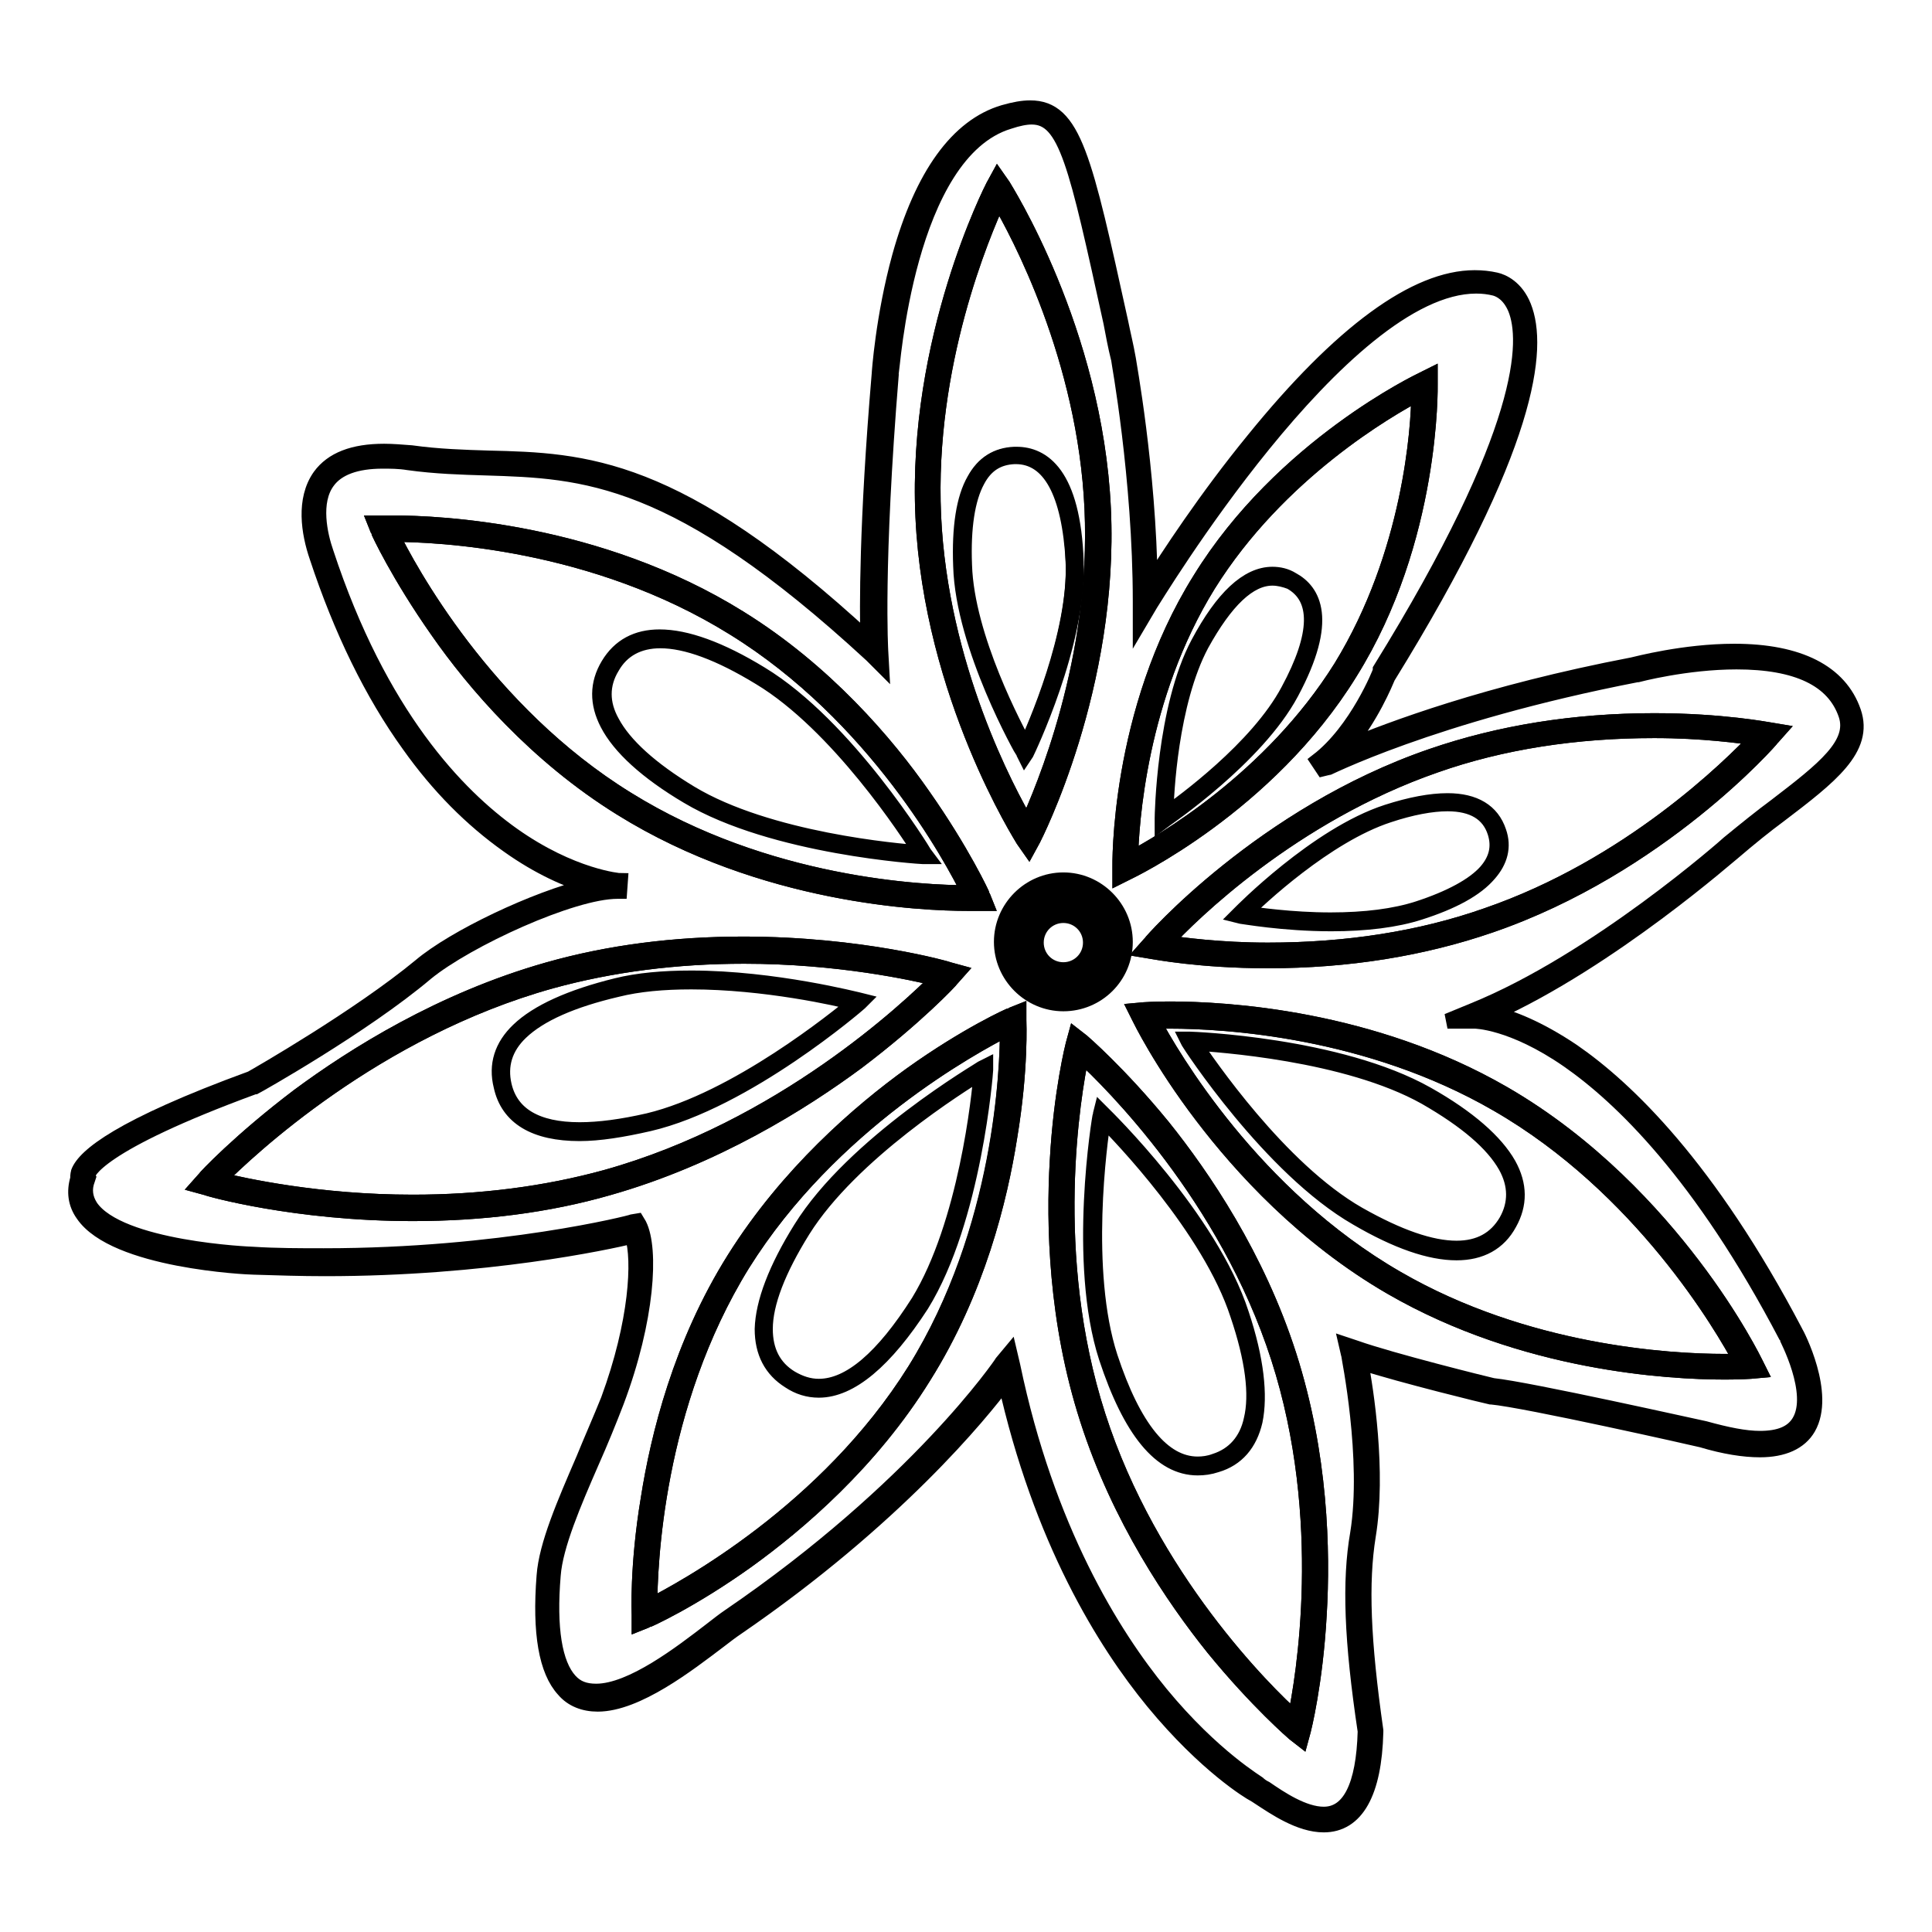
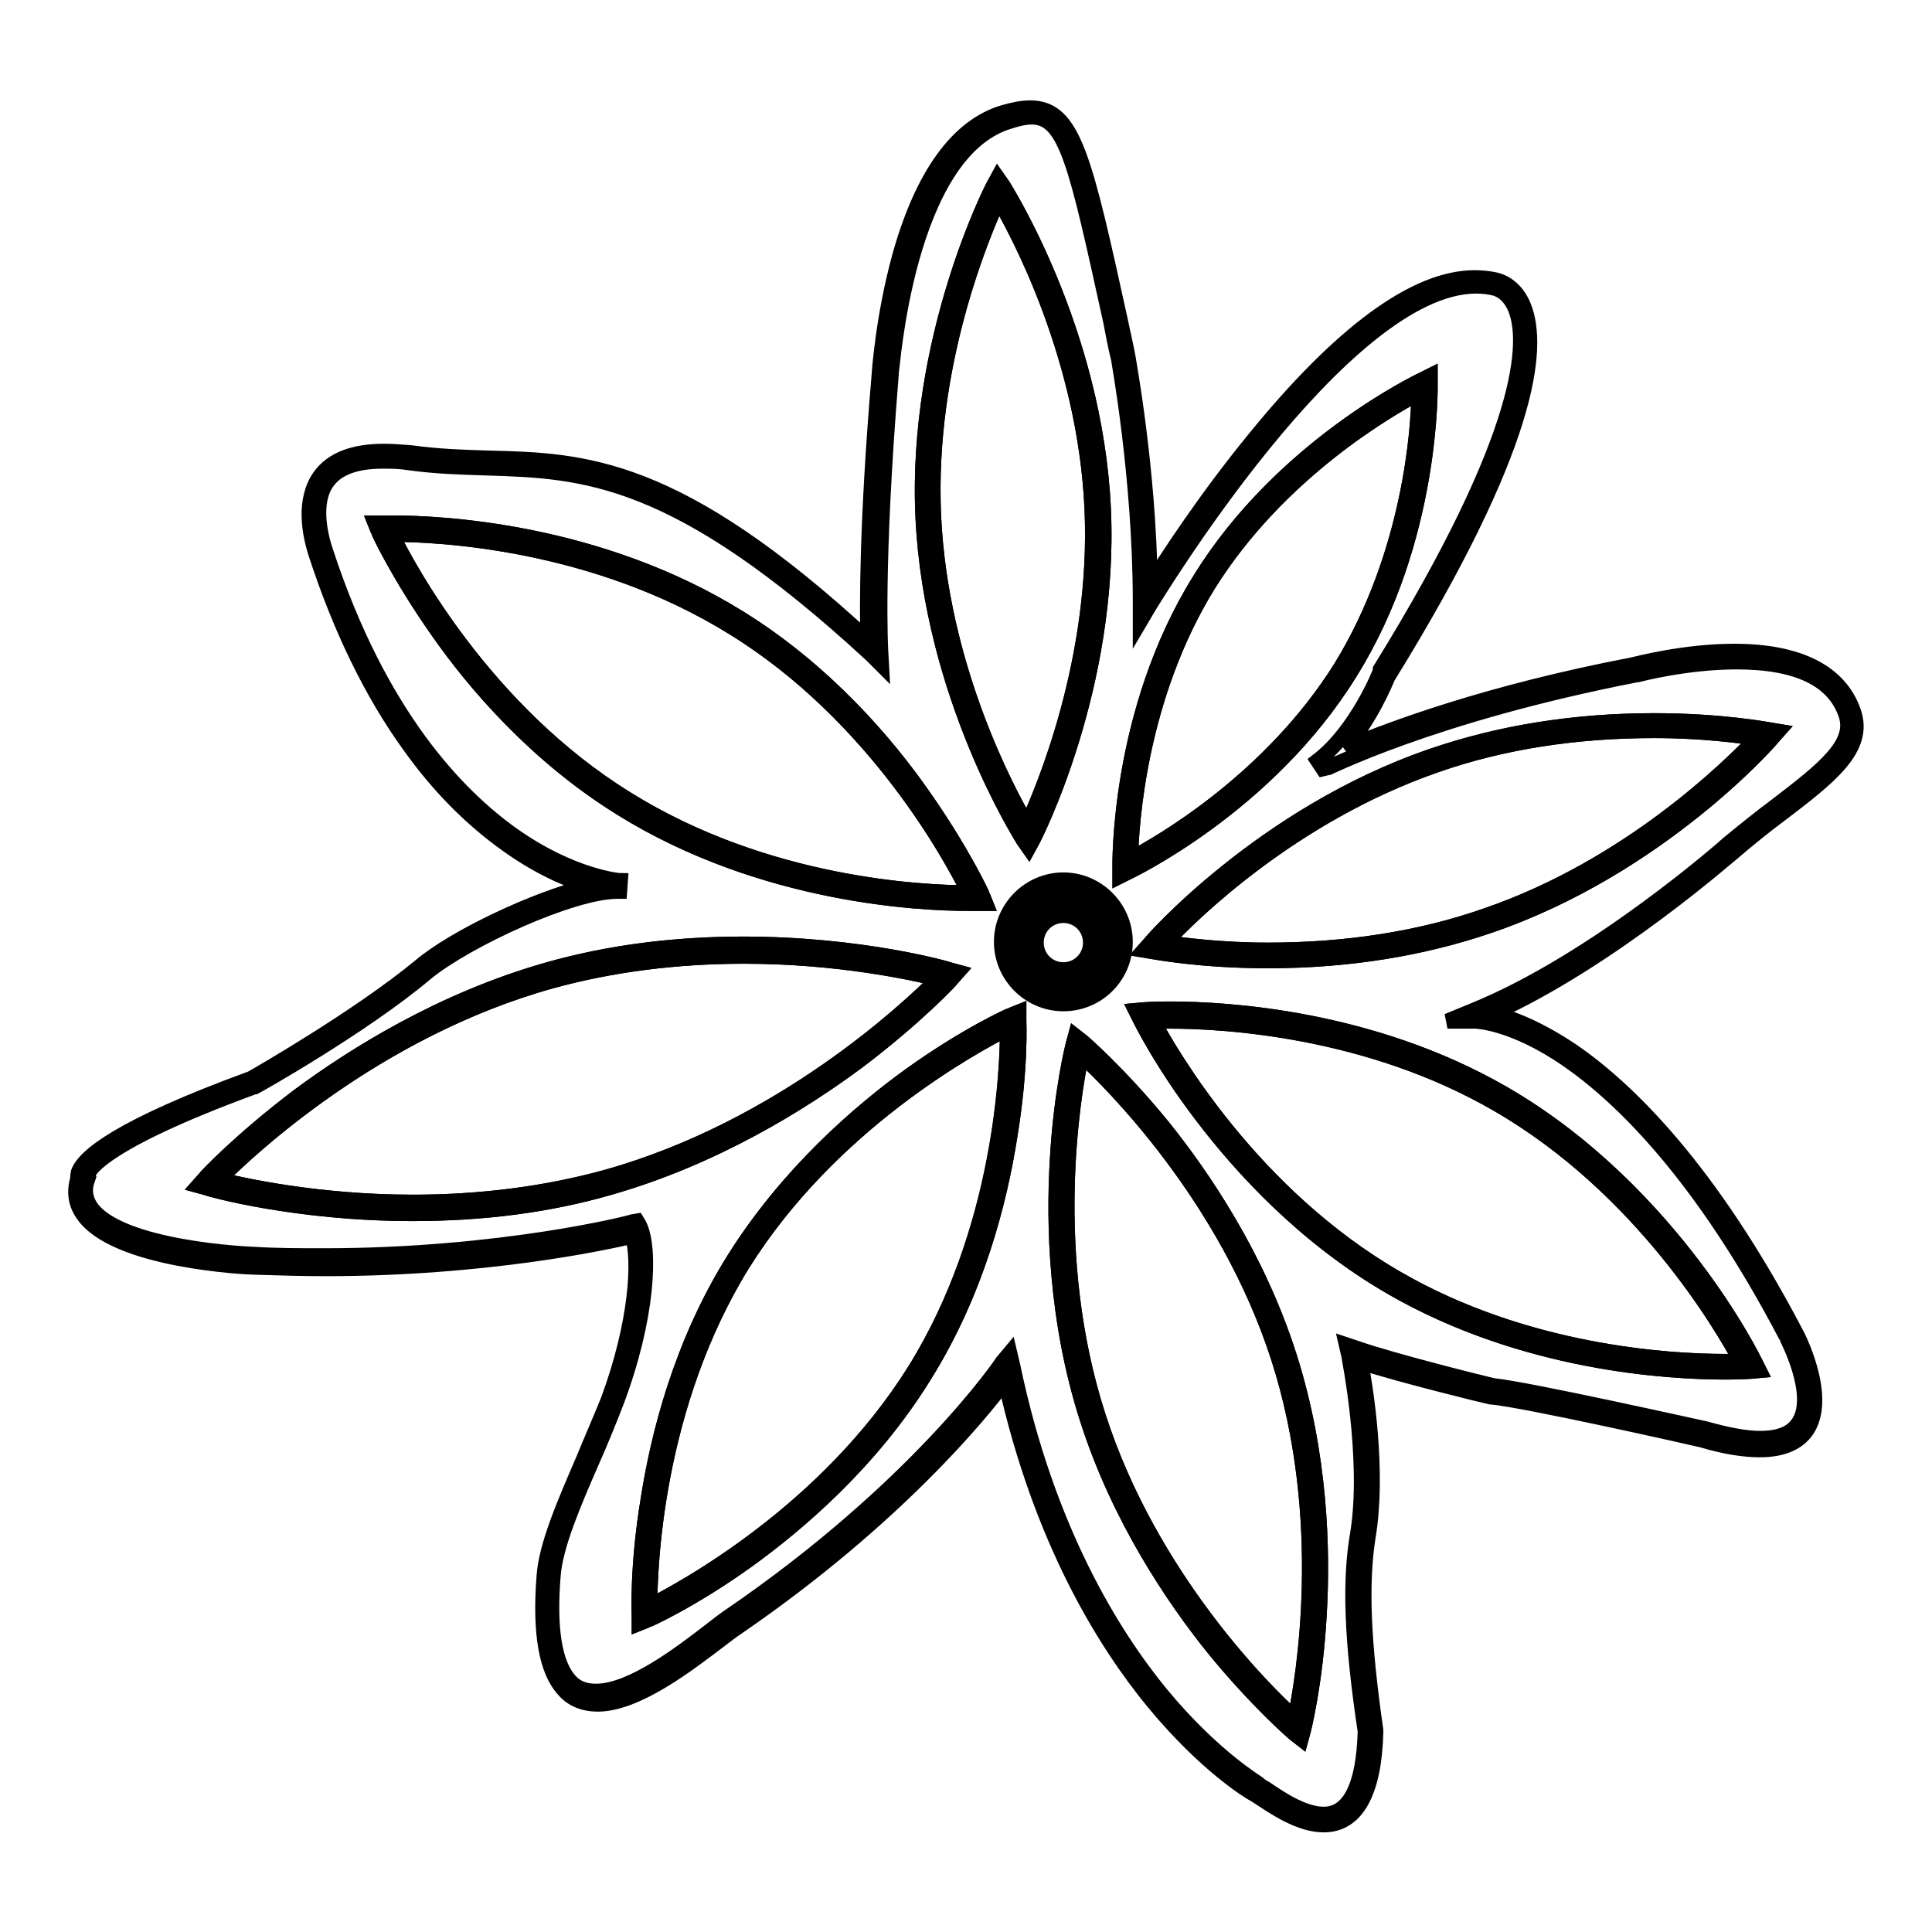
<svg xmlns="http://www.w3.org/2000/svg" version="1.1" x="0px" y="0px" viewBox="0 0 256 256" enable-background="new 0 0 256 256" xml:space="preserve">
  <g>
-     <path stroke-width="2" fill-opacity="0" stroke="#000000" d="M33.6,167c28.7,1.5,50.6-4.2,50.6-4.2c1.4,2.8,1.1,11.8-3,22.8c-2.9,7.8-8,17.3-8.5,23.2 c-2.4,30.1,19.2,9.8,24.4,6.2c25.3-17.3,36.4-33.8,36.4-33.8c8.9,42.3,33,55.9,33,55.9c3.1,1.9,14.7,11.4,15.1-7.7 c-1.7-11.6-2.1-19.6-1-26c1.7-10.1-1.2-24-1.2-24c5,1.8,18.3,5,18.3,5c4.7,0.5,28,5.7,28,5.7c22.2,6.4,11.7-13.2,11.7-13.2 c-22.1-42.3-42-42.2-42-42.2c16.6-6.7,34.1-22.3,34.1-22.3c9.6-8,17.6-12.1,15.6-17.8c-4.2-12.4-28.5-5.8-28.5-5.8 c-27.7,5.3-41.7,12.7-41.7,12.7c5.4-4.1,8.6-12.2,8.6-12.2c25.4-41.1,18.9-50.5,14.8-51.6c-18.5-4.6-46.4,42.2-46.4,42.2 c0-16.6-2.9-32.4-2.9-32.4c-6.5-29.5-7-34.6-15.5-32c-14.2,4.3-16.1,34.1-16.1,34.1c-2.1,26-1.4,36.9-1.4,36.9 C83.4,56,72.6,63,54.2,60.6c-15.4-2-13,8.7-11.7,12.8c14,42.2,39.6,44,39.6,44c-6-0.3-20.7,6.5-26.1,11c-8.5,7.1-22.5,15-22.5,15 C9,152.5,11,156.1,11,156.1C7.7,166,33.6,167,33.6,167L33.6,167z" />
    <path stroke-width="2" fill-opacity="0" stroke="#000000" d="M175.4,241.8c-3.2,0-6.5-2.3-8.5-3.6c-0.3-0.2-0.6-0.4-0.8-0.5c-0.4-0.2-6.3-3.7-13.3-12.2 c-6.4-7.8-14.9-21.4-19.6-42.5c-3.2,4.3-14.6,18.3-35.6,32.7c-0.6,0.4-1.4,1-2.3,1.7c-4.1,3.1-10.9,8.4-16.1,8.4 c-1.8,0-3.4-0.6-4.5-1.9c-2.3-2.5-3.2-7.5-2.6-15.1c0.3-4.1,2.7-9.6,5.2-15.4c1.1-2.7,2.3-5.4,3.3-7.9c3.8-10.3,4.2-18.6,3.2-21.7 c-3.3,0.8-19.4,4.3-40.7,4.3h0c-3.2,0-6.3-0.1-9.5-0.2c-0.7,0-18.4-0.8-22.6-7c-1-1.4-1.2-3-0.7-4.7c0-0.2,0-0.5,0.1-0.9 c0.8-2.1,5.4-6,22.9-12.4c0.9-0.5,14.3-8.2,22.4-14.9c4.5-3.8,15.2-8.9,22.3-10.6c-2.7-0.8-6.5-2.4-10.7-5.4 c-4.8-3.4-9.2-7.8-13.1-13.3c-4.9-6.8-9-15.2-12.2-24.9c-1.1-3.2-1.8-7.6,0.4-10.7c1.6-2.2,4.4-3.3,8.5-3.3c1.1,0,2.3,0.1,3.6,0.2 c3.6,0.5,7,0.6,10.2,0.7C77.4,61,89.7,61.4,115,84.8c-0.1-4.1-0.2-15.2,1.5-35.2c0-0.1,0.5-7.6,2.7-15.6c3-10.8,7.7-17.3,13.8-19.1 c1.4-0.4,2.5-0.6,3.5-0.6c5.8,0,7.2,6.6,12,28.4c0.3,1.5,0.7,3.1,1,4.8c0,0.2,2.7,14.5,2.9,30c2.3-3.7,7.4-11.5,13.7-19.2 c11.6-14.3,21.5-21.5,29.3-21.5c1,0,1.9,0.1,2.8,0.3c0.9,0.2,2.7,1,3.7,3.5c2.2,5.5,0.9,18.5-18,49.1c-0.3,0.7-2.2,5.4-5.6,9.4 c6-2.5,18.7-7.3,38-11c0.5-0.1,6.8-1.8,13.5-1.8c8.6,0,14,2.8,15.8,8c1.7,4.9-3.1,8.6-9.8,13.7c-1.9,1.4-4,3.1-6.1,4.9 c-0.2,0.1-16.2,14.3-31.9,21.4c2.3,0.5,6,1.9,10.6,5c7.1,4.9,18,15.3,29.5,37.2c0.2,0.3,4.3,8.2,1.7,12.7c-1.1,1.9-3.3,2.9-6.4,2.9 c-2.1,0-4.7-0.4-7.7-1.3c-0.8-0.2-23.4-5.3-27.9-5.7l-0.1,0c-0.5-0.1-11.6-2.8-17.2-4.6c0.7,3.6,2.4,14.5,1,23 c-1,6.2-0.7,13.9,1,25.8l0,0.1l0,0.1C182.1,237.6,179.7,241.8,175.4,241.8L175.4,241.8z M133.8,179.3l0.4,1.7 c4.5,21.6,13.2,35.6,19.6,43.4c7,8.5,13,11.9,13,12l0,0c0.2,0.2,0.5,0.4,0.9,0.6c1.9,1.3,5,3.4,7.7,3.4c3.4,0,5.3-3.7,5.5-11 c-1.8-12-2.1-19.9-1-26.2c1.6-9.9-1.2-23.6-1.2-23.7l-0.3-1.3l1.2,0.4c4.8,1.7,17.3,4.8,18.2,5c4.8,0.5,27.1,5.5,28.1,5.7l0,0 c2.9,0.8,5.3,1.3,7.3,1.3c2.6,0,4.3-0.7,5.2-2.2c2.3-3.8-1.7-11.2-1.7-11.3c-11.3-21.6-22-31.8-28.9-36.6 c-7.5-5.2-12.4-5.2-12.4-5.2l-3.6,0l3.4-1.4c16.3-6.6,33.7-22,33.9-22.2c2.2-1.8,4.3-3.5,6.2-4.9c6.4-4.9,10.6-8.2,9.3-12.1 c-1.6-4.7-6.5-7-14.5-7c-6.7,0-13.1,1.7-13.1,1.7l-0.1,0c-27.3,5.3-41.4,12.6-41.5,12.6l-0.8-1.2c5.2-4,8.3-11.8,8.3-11.9l0-0.1 l0-0.1c19.6-31.7,19.6-43.6,17.9-47.8c-0.8-1.9-2-2.5-2.7-2.7c-0.8-0.2-1.6-0.3-2.5-0.3c-17.8,0-42.9,41.8-43.2,42.2l-1.3,2.2v-2.6 c0-16.4-2.9-32.1-2.9-32.2c-0.4-1.6-0.7-3.2-1-4.8c-4.6-20.9-5.9-27.2-10.5-27.2c-0.8,0-1.8,0.2-3,0.6 c-13.6,4.1-15.5,33.1-15.6,33.4c-2.1,25.6-1.4,36.7-1.4,36.8l0.1,1.8l-1.3-1.3C89.5,62.8,77.3,62.4,64.4,62 c-3.3-0.1-6.7-0.2-10.3-0.7c-1.2-0.2-2.4-0.2-3.4-0.2c-3.5,0-6,0.9-7.3,2.7c-2,2.7-1,7.1-0.2,9.4c7.1,21.6,17.4,32.2,24.7,37.4 c7.9,5.6,14.2,6.1,14.3,6.1l-0.1,1.4c-0.1,0-0.2,0-0.3,0c-6,0-19.9,6.4-25.3,10.8c-8.4,7.1-22.5,15-22.7,15.1l-0.1,0 c-21,7.7-22.1,11.4-22.1,11.8l0.1,0.2l-0.1,0.3c-0.5,1.3-0.3,2.5,0.4,3.6c3.8,5.6,21.3,6.3,21.5,6.3c3.1,0.2,6.3,0.2,9.4,0.2 c23.5,0,40.8-4.4,40.9-4.5l0.6-0.1l0.3,0.5c1.6,3.2,1.1,12.5-3,23.4c-1,2.6-2.1,5.3-3.3,8c-2.4,5.5-4.8,11.1-5.1,15 c-0.6,7.1,0.2,11.8,2.2,14c0.9,1,2,1.4,3.5,1.4c4.7,0,11.3-5.1,15.2-8.1c0.9-0.7,1.8-1.4,2.4-1.8c24.9-17,36.1-33.5,36.2-33.7 L133.8,179.3L133.8,179.3z" />
    <path stroke-width="2" fill-opacity="0" stroke="#000000" d="M97.5,82.5C75.8,69,50.7,70.1,50.7,70.1S60.9,93,82.7,106.5s46.8,12.5,46.8,12.5S119.3,96,97.5,82.5z  M184.8,170c22.2,12.8,47.2,11,47.2,11s-10.9-22.6-33.1-35.4c-22.2-12.8-47.2-11-47.2-11S162.6,157.2,184.8,170z M85.4,214 c0,0,22.9-10.2,36.4-32c13.5-21.8,12.4-46.8,12.4-46.8s-22.9,10.2-36.4,32C84.3,188.9,85.4,214,85.4,214z M27.7,156.7 c0,0,25.8,7.6,52.8,0s45.2-27.4,45.2-27.4s-25.8-7.6-52.8,0C45.8,136.9,27.7,156.7,27.7,156.7z M197.2,122 c22.4-7.8,37-24.6,37-24.6s-21.9-4.3-44.3,3.4c-22.4,7.8-37,24.6-37,24.6S174.8,129.7,197.2,122z M136.2,110.8 c0,0,10.3-19.7,9.2-43.5c-1.1-23.7-13.2-42.4-13.2-42.4s-10.3,19.7-9.2,43.5C124.1,92.1,136.2,110.8,136.2,110.8L136.2,110.8z  M144.8,187.8c8,25,27.2,41.3,27.2,41.3s6.1-24.3-1.9-49.4c-8-25-27.2-41.3-27.2-41.3S136.8,162.8,144.8,187.8z M178.3,88.7 c10.9-17.7,10.4-37.8,10.4-37.8s-18.3,8.5-29.2,26.2c-11,17.7-10.4,37.8-10.4,37.8S167.4,106.4,178.3,88.7z" />
    <path stroke-width="2" fill-opacity="0" stroke="#000000" d="M172.4,230.4l-0.9-0.7c0,0-4.9-4.2-10.7-11.3c-5.3-6.6-12.5-17.2-16.7-30.3c-4.2-13-4.5-25.9-4-34.3 c0.5-9.2,2.1-15.4,2.1-15.4l0.3-1.1l0.9,0.7c0,0,4.9,4.2,10.7,11.3c5.3,6.6,12.5,17.2,16.7,30.3s4.5,25.9,4,34.3 c-0.5,9.2-2.1,15.4-2.1,15.4L172.4,230.4L172.4,230.4z M143.3,139.8c-1.1,5.2-4.7,26.4,2.2,47.8c6.9,21.5,22.2,36.6,26.1,40.1 c1.1-5.2,4.7-26.4-2.2-47.8C162.5,158.5,147.2,143.4,143.3,139.8L143.3,139.8z M84.7,215.1l0-1.1c0-0.1-0.3-6.4,1.2-15.4 c1.3-8.3,4.3-20.5,11.4-31.8s16.6-19.5,23.4-24.4c7.4-5.3,13.2-7.9,13.3-7.9l1-0.4l0,1.1c0,0.1,0.3,6.4-1.2,15.4 c-1.3,8.3-4.3,20.5-11.4,31.8c-7,11.3-16.6,19.5-23.4,24.4c-7.4,5.3-13.2,7.9-13.3,7.9L84.7,215.1z M133.5,136.3 c-4.5,2.3-23.4,12.5-35.1,31.2c-11.6,18.8-12.3,40.2-12.3,45.3c4.5-2.3,23.4-12.5,35.1-31.2C132.8,162.9,133.5,141.4,133.5,136.3z  M228.6,181.8L228.6,181.8c-7.5,0-26.7-1.1-44.2-11.2c-11.6-6.7-20-16-25.1-22.7c-5.5-7.2-8.3-13-8.3-13l-0.5-1l1.1-0.1 c0.1,0,1.3-0.1,3.4-0.1c7.5,0,26.7,1.1,44.2,11.2c11.6,6.7,20,16,25.1,22.7c5.5,7.2,8.3,13,8.3,13l0.5,1l-1.1,0.1 C231.9,181.7,230.7,181.8,228.6,181.8L228.6,181.8z M152.8,135.3c2.4,4.5,13.2,23.1,32.3,34.1c17.1,9.9,36.1,11,43.4,11h0 c0.9,0,1.7,0,2.2,0c-2.4-4.5-13.2-23.1-32.3-34.1c-17.1-9.9-36.1-11-43.4-11C154.1,135.3,153.4,135.3,152.8,135.3L152.8,135.3z  M54.7,160.8L54.7,160.8c-15.6,0-27.2-3.3-27.3-3.4l-1.1-0.3l0.8-0.9c0-0.1,4.7-5.1,12.5-11c7.3-5.4,18.9-12.7,33-16.7 c8.1-2.3,16.8-3.4,25.9-3.4c15.6,0,27.1,3.3,27.3,3.4l1.1,0.3l-0.8,0.9c0,0.1-4.7,5.1-12.5,11c-7.3,5.4-18.9,12.7-33,16.7 C72.6,159.7,63.9,160.8,54.7,160.8z M29,156.3c3.3,0.8,13.2,3,25.7,3h0c9,0,17.6-1.1,25.6-3.3c23.3-6.5,40.1-22.4,44-26.3 c-3.3-0.8-13.2-3-25.7-3c-9,0-17.6,1.1-25.6,3.3C49.7,136.5,32.9,152.4,29,156.3L29,156.3z M168,127.3L168,127.3 c-9,0-15.1-1.2-15.2-1.2l-1.2-0.2l0.8-0.9c0.1-0.2,14.9-17.1,37.3-24.8c9-3.1,18.9-4.7,29.5-4.7c9,0,15.1,1.2,15.2,1.2l1.2,0.2 l-0.8,0.9c-0.1,0.2-14.9,17.1-37.3,24.8C188.5,125.7,178.6,127.3,168,127.3L168,127.3z M154.4,124.9c2.2,0.3,7.2,1,13.6,1 c10.4,0,20.2-1.5,29-4.6c18.9-6.5,32.3-19.8,35.8-23.5c-2.2-0.3-7.2-1-13.6-1c-10.4,0-20.2,1.5-29,4.6 C171.2,108,157.8,121.2,154.4,124.9z M128.2,119.7c-6,0-27.1-0.9-45.9-12.6C71,100.1,62.8,90.5,58,83.6c-5.2-7.4-7.9-13.2-7.9-13.3 l-0.4-1l1.1,0c0,0,0.5,0,1.3,0c6,0,27.1,0.9,45.9,12.6c11.3,7,19.5,16.6,24.3,23.5c5.2,7.4,7.9,13.2,7.9,13.3l0.4,1l-1.1,0 C129.5,119.7,129.1,119.7,128.2,119.7z M51.9,70.8c2.2,4.5,12.4,23.5,31.2,35.1c18.5,11.5,39.3,12.4,45.2,12.4h0.1 c-2.2-4.5-12.4-23.5-31.2-35.1C78.7,71.7,57.9,70.8,52,70.8C52,70.8,51.9,70.8,51.9,70.8z M148.4,116.1l0-1.1 c0-0.2-0.4-20.6,10.6-38.2c10.9-17.7,29.3-26.4,29.5-26.5l1-0.5l0,1.1c0,0.2,0.4,20.6-10.6,38.2c-10.9,17.7-29.3,26.4-29.5,26.5 L148.4,116.1z M188,52.1c-4,2.1-18.6,10.5-27.9,25.4c-9.2,14.9-10.2,31.8-10.3,36.3c4-2.1,18.6-10.5,27.9-25.4 C186.9,73.4,188,56.6,188,52.1L188,52.1z M136.3,112.3l-0.7-1c-0.1-0.2-12.2-19.1-13.3-42.8c-1.1-23.6,9.2-43.6,9.3-43.8l0.6-1.1 l0.7,1c0.1,0.2,12.2,19.1,13.3,42.8c1.1,23.6-9.2,43.6-9.3,43.8L136.3,112.3L136.3,112.3z M132.3,26.4c-2.1,4.6-9.5,21.9-8.6,41.9 c0.9,20,9.8,36.6,12.4,41c2.1-4.6,9.5-21.9,8.6-41.9S134.9,30.8,132.3,26.4z" />
    <path stroke-width="2" fill-opacity="0" stroke="#000000" d="M129.5,118.9c0,0-25.1,1-46.8-12.5C60.9,93,50.7,70.1,50.7,70.1s25.1-1,46.8,12.5S129.5,118.9,129.5,118.9z  M231.9,181c0,0-25,1.8-47.2-11s-33.1-35.4-33.1-35.4s25-1.8,47.2,11C221,158.4,231.9,181,231.9,181L231.9,181z M134.2,135.2 c0,0,1.1,25.1-12.4,46.8c-13.5,21.8-36.4,32-36.4,32s-1.1-25.1,12.4-46.8C111.3,145.4,134.2,135.2,134.2,135.2z M125.6,129.3 c0,0-18.1,19.8-45.2,27.4s-52.8,0-52.8,0s18.1-19.8,45.2-27.4C99.9,121.8,125.6,129.3,125.6,129.3z M234.2,97.3 c0,0-14.5,16.9-37,24.6c-22.4,7.7-44.3,3.4-44.3,3.4s14.5-16.9,37-24.6C212.3,93,234.2,97.3,234.2,97.3z M132.2,24.9 c0,0,12.1,18.7,13.2,42.4c1.1,23.7-9.2,43.5-9.2,43.5S124.1,92.1,123,68.4C121.9,44.7,132.2,24.9,132.2,24.9z M142.9,138.5 c0,0,19.2,16.2,27.2,41.3c8,25,1.9,49.4,1.9,49.4s-19.1-16.2-27.2-41.3C136.8,162.8,142.9,138.5,142.9,138.5z M188.8,50.9 c0,0,0.5,20.1-10.4,37.8c-11,17.7-29.2,26.2-29.2,26.2s-0.5-20.1,10.4-37.8C170.5,59.4,188.8,50.9,188.8,50.9z" />
    <path stroke-width="2" fill-opacity="0" stroke="#000000" d="M172.4,230.4l-0.9-0.7c0,0-4.9-4.2-10.7-11.3c-5.3-6.6-12.5-17.2-16.7-30.3c-4.2-13-4.5-25.9-4-34.3 c0.5-9.2,2.1-15.4,2.1-15.4l0.3-1.1l0.9,0.7c0,0,4.9,4.2,10.7,11.3c5.3,6.6,12.5,17.2,16.7,30.3s4.5,25.9,4,34.3 c-0.5,9.2-2.1,15.4-2.1,15.4L172.4,230.4L172.4,230.4z M143.3,139.8c-1.1,5.2-4.7,26.4,2.2,47.8c6.9,21.5,22.2,36.6,26.1,40.1 c1.1-5.2,4.7-26.4-2.2-47.8C162.5,158.5,147.2,143.4,143.3,139.8L143.3,139.8z M84.7,215.1l0-1.1c0-0.1-0.3-6.4,1.2-15.4 c1.3-8.3,4.3-20.5,11.4-31.8s16.6-19.5,23.4-24.4c7.4-5.3,13.2-7.9,13.3-7.9l1-0.4l0,1.1c0,0.1,0.3,6.4-1.2,15.4 c-1.3,8.3-4.3,20.5-11.4,31.8c-7,11.3-16.6,19.5-23.4,24.4c-7.4,5.3-13.2,7.9-13.3,7.9L84.7,215.1z M133.5,136.3 c-4.5,2.3-23.4,12.5-35.1,31.2c-11.6,18.7-12.3,40.2-12.3,45.3c4.5-2.3,23.4-12.5,35.1-31.2S133.5,141.4,133.5,136.3z M228.6,181.8 c-7.5,0-26.7-1.1-44.2-11.2c-11.6-6.7-20-16-25.1-22.7c-5.5-7.2-8.3-13-8.3-13l-0.5-1l1.1-0.1c0.1,0,1.3-0.1,3.4-0.1 c7.5,0,26.7,1.1,44.2,11.2c11.6,6.7,20,16,25.1,22.7c5.5,7.2,8.3,13,8.3,13l0.5,1l-1.1,0.1C231.9,181.7,230.7,181.8,228.6,181.8z  M152.8,135.3c2.4,4.5,13.2,23.1,32.3,34.1c17.1,9.9,36.1,11,43.4,11c0.9,0,1.7,0,2.2,0c-2.4-4.5-13.2-23.1-32.3-34.1 c-17.1-9.9-36.1-11-43.4-11C154.1,135.3,153.4,135.3,152.8,135.3L152.8,135.3z M54.7,160.8c-15.6,0-27.2-3.3-27.3-3.4l-1.1-0.3 l0.8-0.9c0-0.1,4.7-5.1,12.5-11c7.3-5.4,18.9-12.7,33-16.7c8.1-2.3,16.8-3.4,25.9-3.4c15.6,0,27.2,3.3,27.3,3.4l1.1,0.3l-0.8,0.9 c0,0.1-4.7,5.1-12.5,11c-7.3,5.4-18.9,12.7-33,16.7C72.6,159.7,63.9,160.8,54.7,160.8z M29,156.3c3.3,0.8,13.2,3,25.7,3 c9,0,17.6-1.1,25.6-3.3c23.3-6.5,40.1-22.4,44-26.3c-3.3-0.8-13.2-3-25.7-3c-9,0-17.6,1.1-25.6,3.3C49.7,136.5,32.9,152.4,29,156.3 z M168,127.3c-9,0-15.1-1.2-15.2-1.2l-1.2-0.2l0.8-0.9c0.1-0.2,14.9-17.1,37.3-24.8c9-3.1,18.9-4.7,29.5-4.7c9,0,15.1,1.2,15.2,1.2 l1.2,0.2l-0.8,0.9c-0.1,0.2-14.9,17.1-37.3,24.8C188.5,125.7,178.6,127.3,168,127.3L168,127.3z M154.4,124.9c2.2,0.3,7.2,1,13.6,1 c10.4,0,20.2-1.5,29-4.6c18.9-6.5,32.3-19.8,35.8-23.5c-2.2-0.3-7.2-1-13.6-1c-10.4,0-20.2,1.5-29,4.6 C171.2,108,157.8,121.2,154.4,124.9L154.4,124.9z M128.2,119.7c-6,0-27.1-0.9-45.9-12.6C71,100.1,62.8,90.5,58,83.6 c-5.2-7.4-7.9-13.2-7.9-13.3l-0.4-1l1.1,0c0,0,0.5,0,1.3,0c6,0,27.1,0.9,45.9,12.6c11.3,7,19.5,16.6,24.3,23.5 c5.2,7.4,7.9,13.2,7.9,13.3l0.4,1l-1.1,0C129.5,119.7,129.1,119.7,128.2,119.7z M51.9,70.8c2.2,4.5,12.4,23.5,31.2,35.1 c18.5,11.5,39.3,12.4,45.2,12.4h0.1c-2.2-4.5-12.4-23.5-31.2-35.1C78.7,71.7,57.9,70.8,52,70.8H51.9z M148.4,116.1l0-1.1 c0-0.2-0.4-20.6,10.6-38.2c10.9-17.7,29.3-26.4,29.5-26.5l1-0.5l0,1.1c0,0.2,0.4,20.6-10.6,38.2c-10.9,17.7-29.3,26.4-29.5,26.5 L148.4,116.1z M188,52.1c-4,2.1-18.6,10.5-27.9,25.4c-9.2,14.9-10.2,31.8-10.3,36.3c4-2.1,18.6-10.5,27.9-25.4 C186.9,73.4,188,56.6,188,52.1L188,52.1z M136.3,112.3l-0.7-1c-0.1-0.2-12.2-19.1-13.3-42.8c-1.1-23.6,9.2-43.6,9.3-43.8l0.6-1.1 l0.7,1c0.1,0.2,12.2,19.1,13.3,42.8c1.1,23.6-9.2,43.6-9.3,43.8L136.3,112.3L136.3,112.3z M132.3,26.4c-2.1,4.6-9.5,21.9-8.6,41.9 c0.9,20,9.8,36.6,12.4,41c2.1-4.6,9.5-21.9,8.6-41.9S134.9,30.8,132.3,26.4z" />
-     <path stroke-width="2" fill-opacity="0" stroke="#000000" d="M122.4,113.2c0,0-19.6-1.1-31.1-8c-11.5-6.9-13.1-12.7-10.5-17c2.6-4.3,8.5-5.6,19.9,1.3 C112.2,96.4,122.4,113.2,122.4,113.2z M113.8,132.7c0,0-14.8,12.9-27.8,16c-13,3.1-18.2,0.1-19.4-4.9c-1.2-4.9,2.1-9.9,15.2-13 S113.8,132.7,113.8,132.7z M130.3,141.6c0,0-1.4,19.6-8.5,31c-7.1,11.4-12.9,12.9-17.2,10.2c-4.3-2.7-5.5-8.5,1.6-19.9 C113.3,151.5,130.3,141.6,130.3,141.6z M146,147.8c0,0,14.1,13.7,18.3,26.4c4.2,12.7,1.6,18.1-3.2,19.7c-4.8,1.6-10.1-1.3-14.2-14 C142.7,167.1,146,147.8,146,147.8L146,147.8z M135.7,99.5c0,0-7.9-13.8-8.3-24.6c-0.4-10.8,2.8-14.5,6.9-14.6 c4.1-0.1,7.6,3.2,7.9,14.1C142.7,85.2,135.7,99.5,135.7,99.5z M154.2,108.4c0,0,0.1-14.4,4.8-23.1c4.7-8.7,8.8-10.1,12.1-8.3 c3.3,1.8,4.4,6-0.2,14.7C166.2,100.3,154.2,108.4,154.2,108.4z M164.4,121.2c0,0,10.1-10.3,19.4-13.4c9.4-3,13.3-1.1,14.5,2.4 c1.1,3.5-1,7.4-10.3,10.4C178.7,123.7,164.4,121.2,164.4,121.2z M157.7,138c0,0,10.5,16.6,22.2,23.2c11.6,6.6,17.4,5.2,19.9,0.8 c2.5-4.4,0.8-10.1-10.9-16.8C177.3,138.6,157.7,138,157.7,138L157.7,138z" />
-     <path stroke-width="2" fill-opacity="0" stroke="#000000" d="M158.7,194.5c-4.9,0-8.9-4.9-12.1-14.6c-4.1-12.6-0.9-32-0.8-32.2l0.1-0.4l0.3,0.3 c0.1,0.1,14.2,13.8,18.3,26.5c2,6,2.5,10.8,1.8,14.2c-0.7,3-2.4,5-5.1,5.8C160.3,194.4,159.5,194.5,158.7,194.5z M146.2,148.3 c-0.5,3-2.8,20.1,0.9,31.5c3.1,9.4,7,14.2,11.6,14.2c0.7,0,1.5-0.1,2.3-0.4c2.5-0.8,4.2-2.7,4.8-5.5c0.8-3.3,0.2-8-1.8-13.9 C160.3,162.8,148.3,150.4,146.2,148.3L146.2,148.3z M108.5,184.2c-1.4,0-2.7-0.4-3.9-1.2c-2.4-1.5-3.6-3.8-3.6-6.9 c0.1-3.5,1.8-8,5.1-13.3c7-11.3,24-21.2,24.1-21.3l0.4-0.2l0,0.5c0,0.2-1.5,19.8-8.5,31.1C117.3,180.3,112.7,184.2,108.5,184.2z  M130,142.1c-2.6,1.6-17.2,10.7-23.6,20.9c-3.3,5.3-5,9.7-5,13.1c0,2.9,1.1,5.1,3.4,6.5c1.2,0.7,2.4,1.1,3.7,1.1 c4.1,0,8.5-3.8,13.2-11.2C128,162.2,129.8,145.1,130,142.1z M193,166L193,166c-3.5,0-7.9-1.5-13.2-4.6 c-11.5-6.6-22.2-23.1-22.3-23.3l-0.2-0.4h0.4c0.2,0,19.7,0.7,31.4,7.3c5.5,3.1,9.1,6.3,10.8,9.3c1.5,2.7,1.5,5.3,0.1,7.8 C198.6,164.7,196.2,166,193,166L193,166z M158.2,138.2c1.7,2.5,11.3,16.7,21.8,22.7c5.3,3,9.6,4.5,13,4.5h0c3,0,5.2-1.2,6.6-3.6 c1.3-2.3,1.3-4.8-0.1-7.3c-1.7-3-5.2-6-10.6-9.1C178.4,139.5,161.2,138.4,158.2,138.2L158.2,138.2z M76.8,150.2 c-5.9,0-9.5-2.1-10.4-6.3c-0.7-2.8,0.1-5.3,2.3-7.4c2.5-2.4,6.9-4.4,13-5.9c2.8-0.7,6.2-1,9.9-1c11,0,22.1,2.9,22.2,2.9l0.4,0.1 l-0.3,0.3c-0.1,0.1-15,13-27.9,16C82.5,149.7,79.4,150.2,76.8,150.2z M91.6,130.1c-3.7,0-7,0.3-9.8,1c-6,1.4-10.3,3.3-12.8,5.7 c-2.1,2-2.8,4.4-2.2,7c0.9,3.9,4.3,5.9,10,5.9c2.6,0,5.6-0.4,9.1-1.2c11.7-2.8,25.1-13.7,27.4-15.6 C111.1,132.3,101.3,130.1,91.6,130.1z M176.4,122.4c-6.4,0-11.9-1-12-1l-0.4-0.1l0.3-0.3c0.1-0.1,10.2-10.4,19.5-13.4 c3.1-1,5.8-1.5,8-1.5c3.6,0,5.9,1.4,6.8,4.1c0.7,2,0.2,3.9-1.3,5.6c-1.7,2-4.8,3.7-9.2,5.1C185,121.9,181,122.4,176.4,122.4 L176.4,122.4z M164.9,121c1.5,0.2,6.2,0.9,11.4,0.9c4.6,0,8.5-0.5,11.6-1.5c4.3-1.4,7.4-3.1,9-4.9c1.4-1.6,1.8-3.3,1.2-5.2 c-0.8-2.5-2.9-3.8-6.3-3.8c-2.1,0-4.8,0.5-7.8,1.5C175.7,110.7,166.7,119.2,164.9,121L164.9,121z M122.8,113.5l-0.5,0 c-0.2,0-19.8-1.2-31.2-8c-5.4-3.2-9-6.5-10.6-9.6c-1.4-2.7-1.4-5.3,0.1-7.8c1.5-2.5,3.8-3.7,6.8-3.7c3.5,0,8,1.6,13.4,4.9 c11.4,6.9,21.6,23.6,21.7,23.8L122.8,113.5L122.8,113.5z M87.5,84.9c-2.9,0-5.1,1.2-6.4,3.5c-1.4,2.3-1.4,4.8,0,7.3 c1.6,3,5.1,6.2,10.4,9.4c10.3,6.2,27.5,7.7,30.5,7.9c-1.6-2.6-11-17-21.3-23.2C95.3,86.5,90.9,84.9,87.5,84.9z M154,108.9l0-0.5 c0-0.1,0.2-14.6,4.8-23.2c3.2-6,6.5-9.1,9.8-9.1c0.9,0,1.8,0.2,2.6,0.7c2.8,1.5,5.1,5.3-0.1,15c-4.6,8.6-16.6,16.7-16.7,16.8 L154,108.9L154,108.9z M168.6,76.6c-3.1,0-6.2,3-9.4,8.8c-4.1,7.7-4.7,20-4.7,22.5c2.1-1.5,12.1-8.7,16.2-16.4 c4-7.4,4.1-12.3,0.3-14.4C170.2,76.8,169.4,76.6,168.6,76.6L168.6,76.6z M135.8,100.1l-0.2-0.4c-0.1-0.1-8-14-8.3-24.7 c-0.2-5.1,0.4-9,1.8-11.4c1.2-2.2,3-3.3,5.3-3.4c0.1,0,0.2,0,0.3,0c3.4,0,7.5,2.5,7.9,14.3c0.4,10.8-6.5,25.1-6.6,25.3L135.8,100.1 z M134.6,60.5c-0.1,0-0.2,0-0.2,0c-2.2,0.1-3.8,1.1-4.9,3.2c-1.3,2.4-1.9,6.2-1.7,11.2c0.3,9.6,6.8,21.7,8.1,24.1 c1.1-2.4,6.7-15,6.3-24.6C141.7,65.3,139.1,60.5,134.6,60.5L134.6,60.5z" />
-     <path stroke-width="2" fill-opacity="0" stroke="#000000" d="M133.4,124.9c0,4.1,3.3,7.5,7.5,7.5c4.1,0,7.5-3.3,7.5-7.5c0,0,0,0,0,0c0-4.1-3.3-7.5-7.5-7.5 C136.8,117.4,133.4,120.7,133.4,124.9C133.4,124.9,133.4,124.9,133.4,124.9z" />
    <path stroke-width="2" fill-opacity="0" stroke="#000000" d="M140.9,133c-4.5,0-8.2-3.7-8.2-8.2c0-4.5,3.7-8.2,8.2-8.2c4.5,0,8.2,3.7,8.2,8.2 C149.1,129.4,145.4,133,140.9,133z M140.9,118.1c-3.7,0-6.7,3-6.7,6.7c0,3.7,3,6.7,6.7,6.7c3.7,0,6.7-3,6.7-6.7 C147.6,121.2,144.6,118.1,140.9,118.1z" />
    <path stroke-width="2" fill-opacity="0" stroke="#000000" d="M136.5,124.9c0,2.4,1.9,4.3,4.3,4.3c2.4,0,4.3-1.9,4.3-4.3c0,0,0,0,0,0c0-2.4-1.9-4.3-4.3-4.3 C138.5,120.5,136.6,122.5,136.5,124.9C136.5,124.9,136.5,124.9,136.5,124.9z" />
    <path stroke-width="2" fill-opacity="0" stroke="#000000" d="M140.9,129.9c-2.8,0-5.1-2.3-5.1-5.1c0-2.8,2.3-5.1,5.1-5.1c2.8,0,5.1,2.3,5.1,5.1 C145.9,127.7,143.7,129.9,140.9,129.9z M140.9,121.3c-2,0-3.6,1.6-3.6,3.6c0,2,1.6,3.6,3.6,3.6s3.6-1.6,3.6-3.6 C144.5,122.9,142.9,121.3,140.9,121.3z" />
  </g>
</svg>